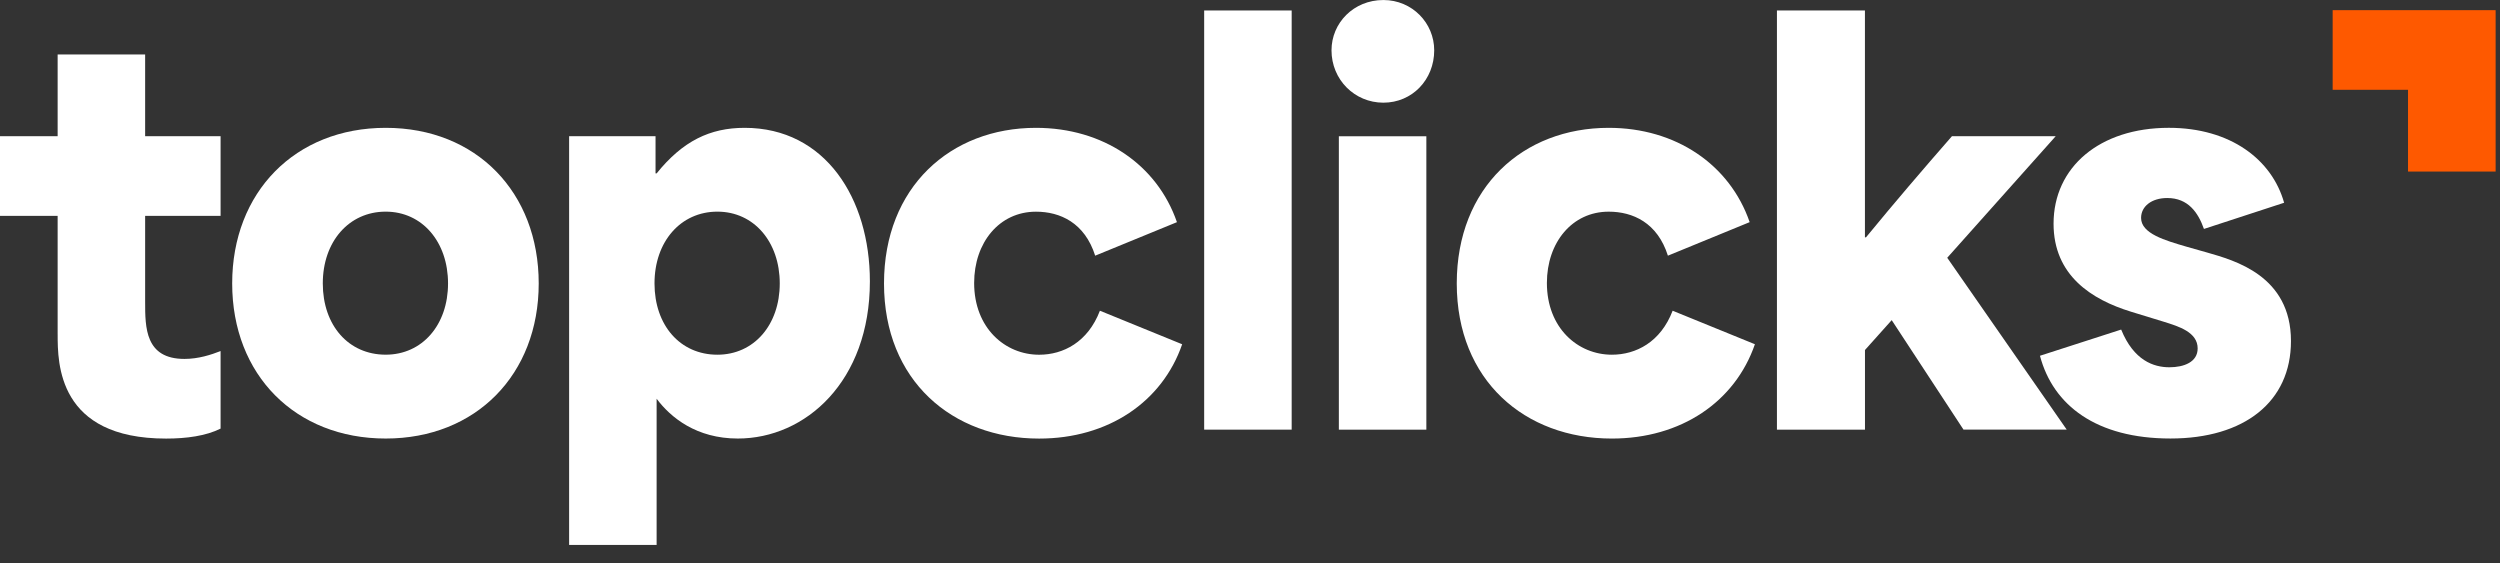
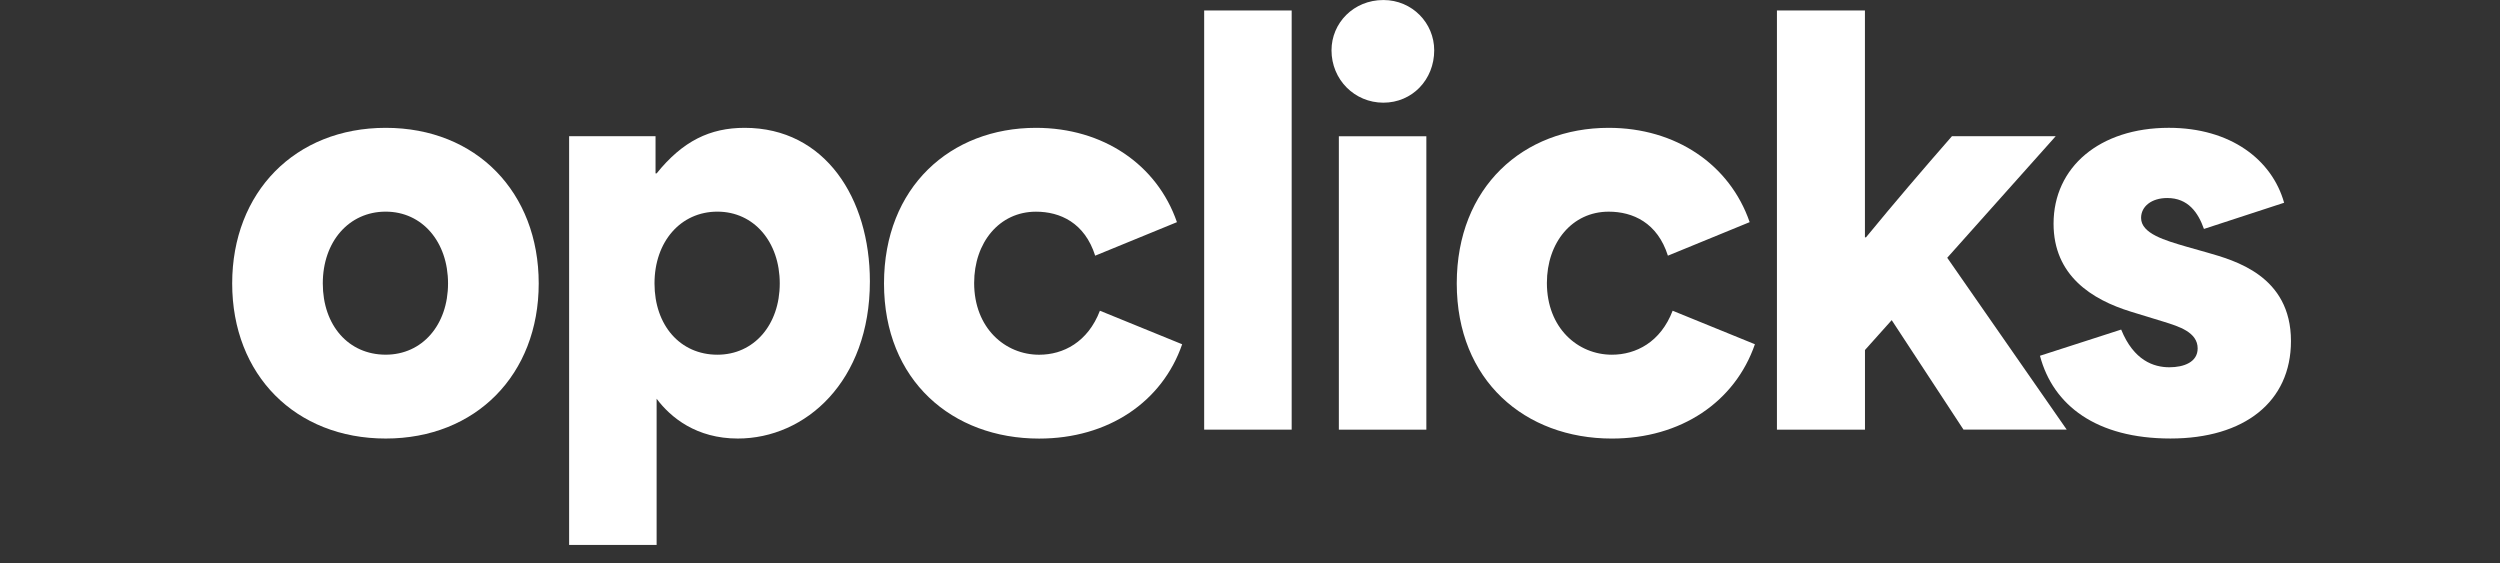
<svg xmlns="http://www.w3.org/2000/svg" width="111" height="25" viewBox="0 0 111 25" fill="none">
  <rect x="0" y="0" width="111" height="25" fill="#333333" stroke="none" />
  <g clip-path="url(#clip0_11212_697)">
-     <path d="M2.559 14.842V9.585H0V6.048H2.559V2.419L6.444 2.419V6.048H9.794V9.585H6.444V13.4C6.444 14.541 6.444 15.936 8.189 15.936C8.817 15.936 9.376 15.75 9.794 15.587V19.03C9.143 19.355 8.282 19.473 7.375 19.473C2.56 19.473 2.56 16.122 2.56 14.844L2.559 14.842Z" fill="white" />
    <path d="M10.309 12.585C10.309 8.537 13.101 5.676 17.126 5.676C21.15 5.676 23.919 8.537 23.919 12.585C23.919 16.633 21.127 19.471 17.126 19.471C13.125 19.471 10.309 16.656 10.309 12.585ZM17.125 15.748C18.753 15.748 19.893 14.422 19.893 12.584C19.893 10.746 18.753 9.397 17.125 9.397C15.496 9.397 14.332 10.723 14.332 12.584C14.332 14.444 15.472 15.748 17.125 15.748Z" fill="white" />
    <path d="M25.268 6.048H29.106V7.7H29.153C30.316 6.258 31.525 5.676 33.062 5.676C36.645 5.676 38.623 8.817 38.623 12.493C38.623 16.936 35.761 19.471 32.76 19.471C30.922 19.471 29.781 18.541 29.154 17.704V24.194H25.269V6.048H25.268ZM31.852 15.749C33.48 15.749 34.621 14.422 34.621 12.584C34.621 10.746 33.48 9.397 31.852 9.397C30.224 9.397 29.06 10.724 29.06 12.584C29.06 14.445 30.2 15.749 31.852 15.749Z" fill="white" />
    <path d="M39.25 12.586C39.25 8.305 42.205 5.676 45.997 5.676C48.975 5.676 51.372 7.304 52.256 9.864L48.626 11.352C48.16 9.887 47.067 9.399 45.997 9.399C44.368 9.399 43.252 10.772 43.252 12.563C43.252 14.563 44.625 15.75 46.138 15.75C47.208 15.75 48.301 15.192 48.836 13.796L52.488 15.285C51.604 17.843 49.208 19.473 46.136 19.473C42.274 19.473 39.25 16.89 39.25 12.587V12.586Z" fill="white" />
    <path d="M53.465 0.465L57.35 0.465V19.076H53.465V0.465Z" fill="white" />
    <path d="M61.422 0.001C62.703 0.001 63.679 1.024 63.679 2.234C63.679 3.536 62.703 4.559 61.422 4.559C60.143 4.559 59.119 3.536 59.119 2.234C59.119 1.024 60.096 0.001 61.422 0.001ZM59.445 6.049H63.33V19.076H59.445V6.049Z" fill="white" />
    <path d="M64.68 12.585C64.68 8.305 67.634 5.676 71.426 5.676C74.405 5.676 76.801 7.304 77.685 9.863L74.055 11.352C73.59 9.886 72.496 9.398 71.426 9.398C69.798 9.398 68.682 10.771 68.682 12.563C68.682 14.563 70.055 15.749 71.567 15.749C72.637 15.749 73.731 15.191 74.265 13.796L77.918 15.284C77.034 17.843 74.638 19.472 71.566 19.472C67.704 19.472 64.68 16.89 64.68 12.586V12.585Z" fill="white" />
    <path d="M78.894 0.465L82.803 0.465V10.538H82.85C84.13 8.979 85.386 7.513 86.666 6.048L91.273 6.048L86.457 11.445C88.225 13.981 89.994 16.54 91.762 19.075H87.179L83.992 14.214C83.596 14.656 83.201 15.098 82.805 15.54V19.076H78.896V0.465H78.894Z" fill="white" />
    <path d="M90.574 15.796L94.18 14.633C94.738 16.006 95.622 16.307 96.32 16.307C96.971 16.307 97.576 16.075 97.576 15.47C97.576 14.748 96.739 14.493 96.064 14.283L94.621 13.841C92.876 13.305 91.178 12.235 91.178 9.932C91.178 7.42 93.225 5.675 96.296 5.675C99.041 5.675 100.879 7.095 101.415 9.002L97.855 10.165C97.599 9.443 97.157 8.792 96.227 8.792C95.529 8.792 95.064 9.164 95.064 9.676C95.064 10.373 96.134 10.676 97.088 10.955L97.996 11.212C99.206 11.561 101.719 12.235 101.719 15.143C101.719 17.841 99.648 19.47 96.368 19.47C93.088 19.47 91.156 18.004 90.574 15.794V15.796Z" fill="white" />
-     <path d="M103.57 3.987V0.451L110.806 0.451V7.617H106.916V3.987H103.57Z" fill="#FE5900" />
  </g>
  <defs>
    <clipPath id="clip0_11212_697">
      <rect width="111" height="24.193" fill="white" />
    </clipPath>
  </defs>
</svg>